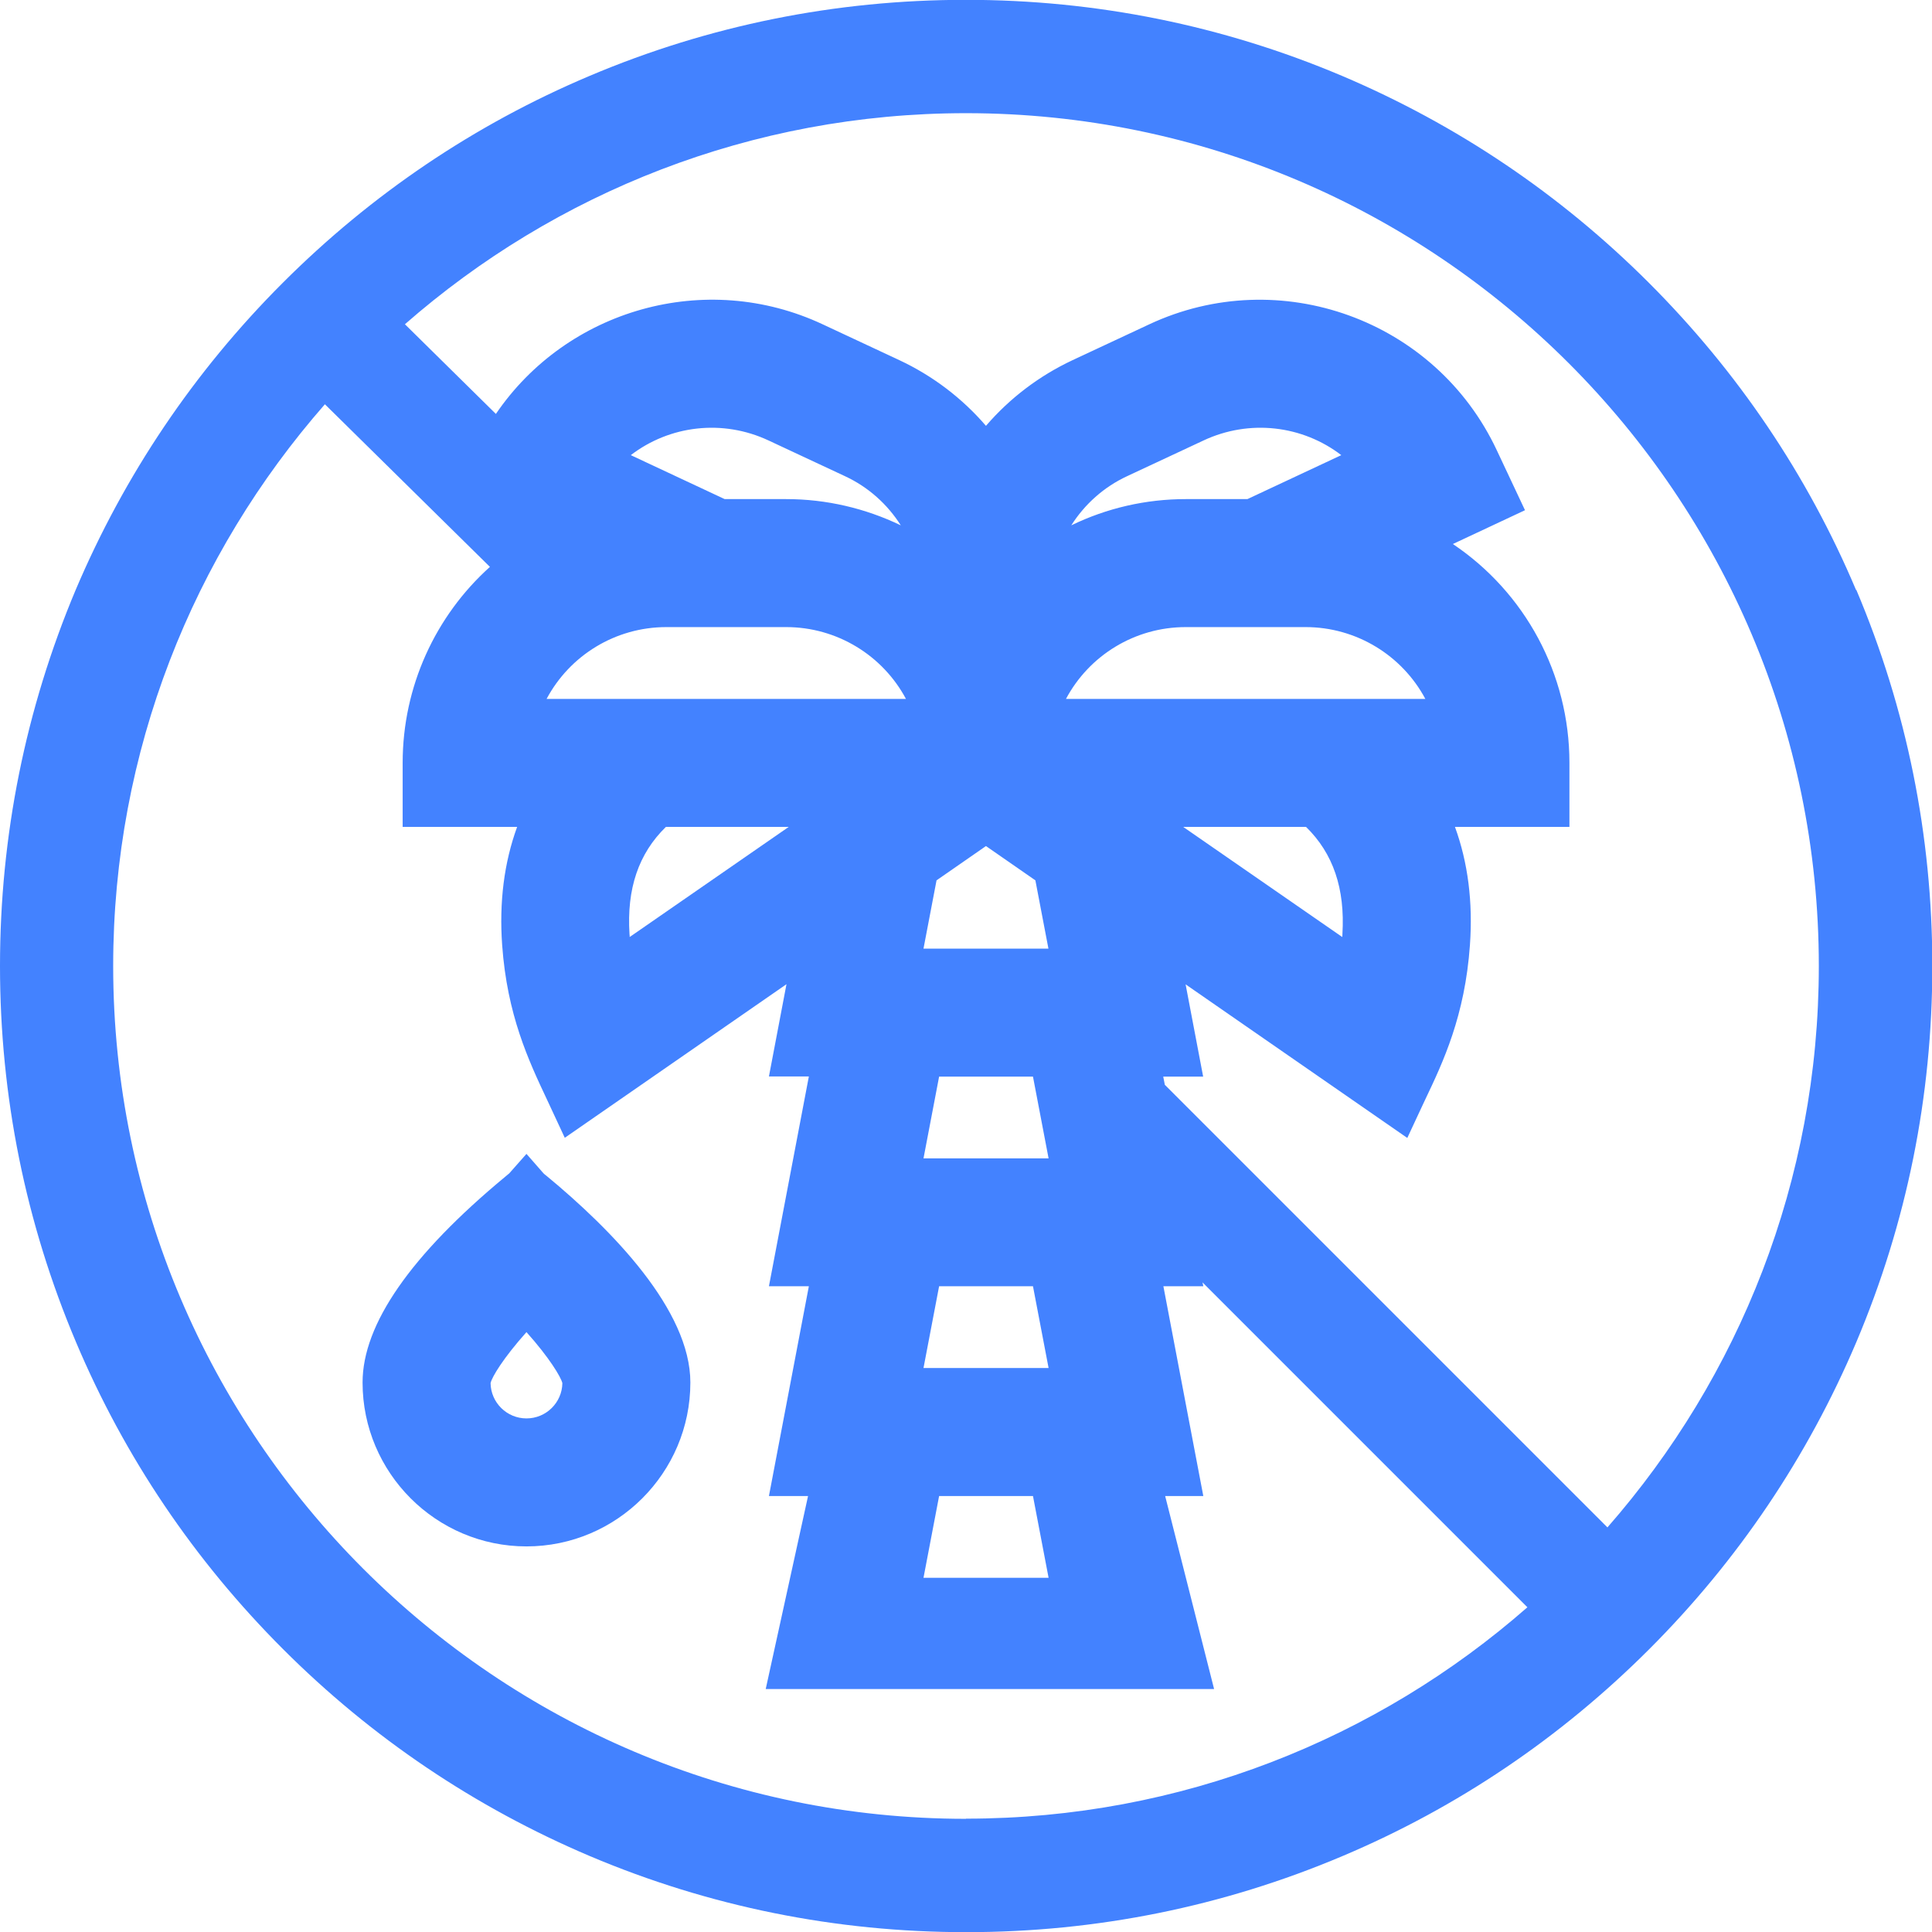
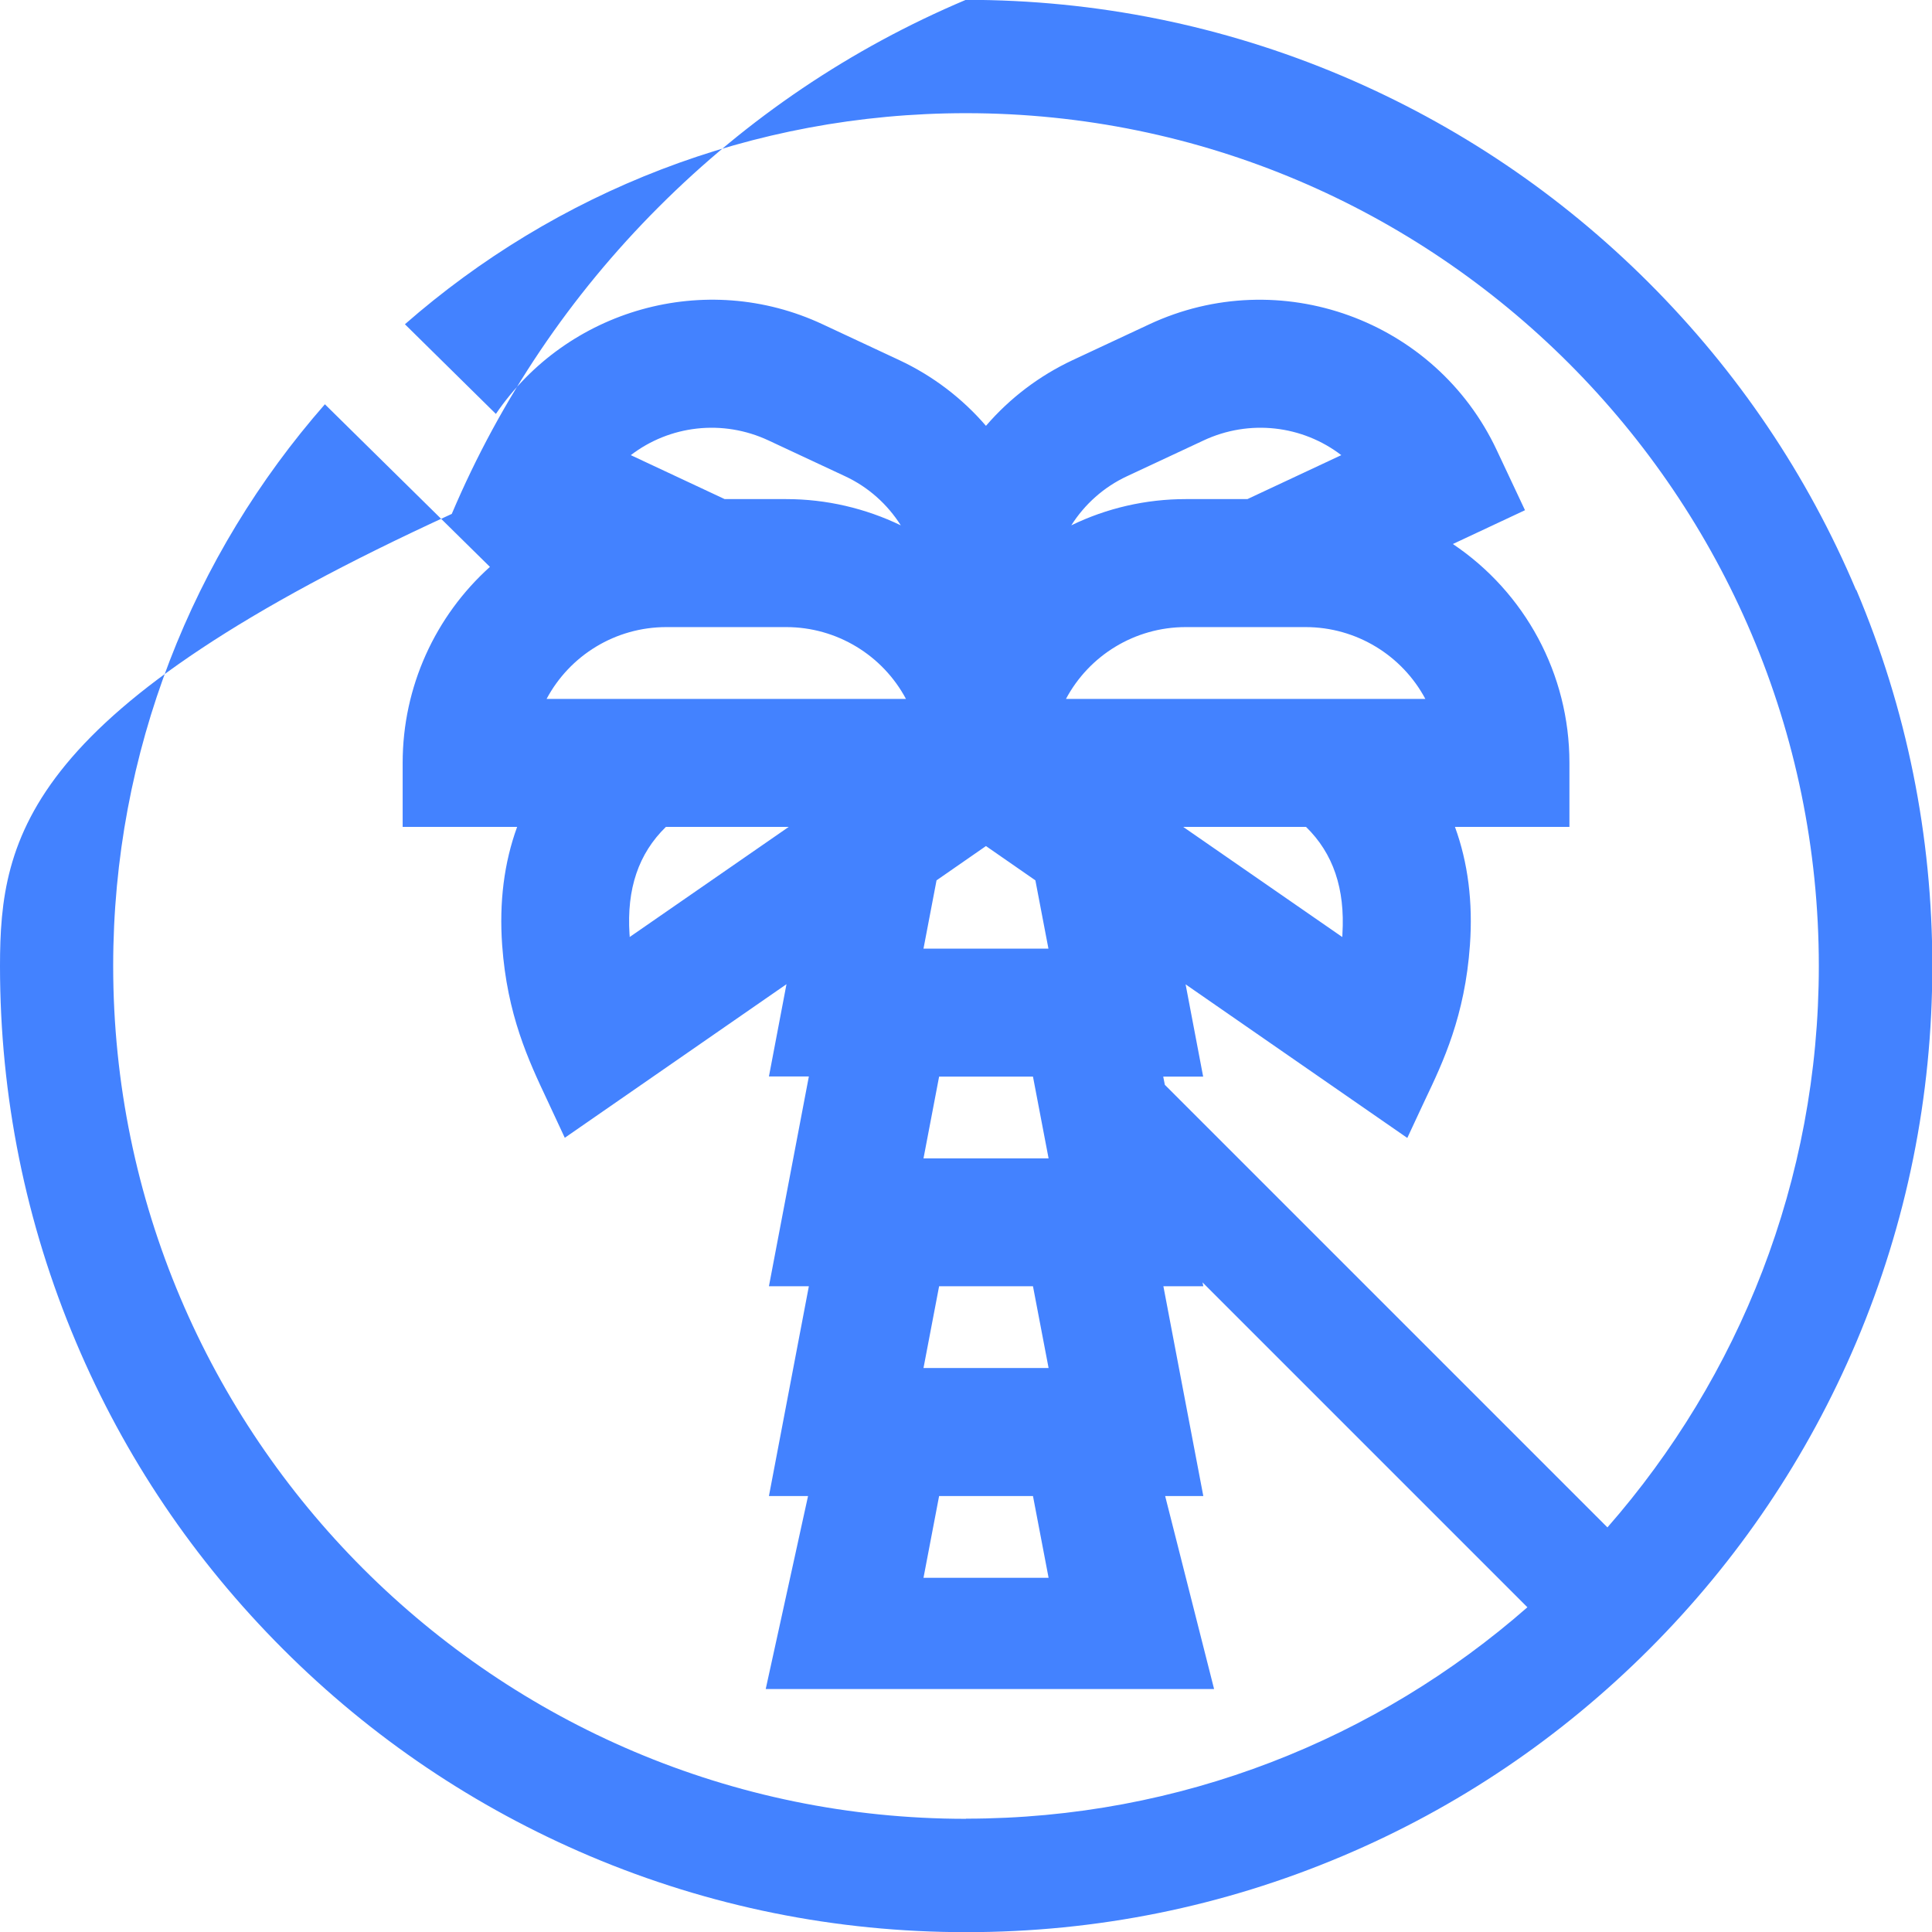
<svg xmlns="http://www.w3.org/2000/svg" id="Capa_1" data-name="Capa 1" viewBox="0 0 120 120">
-   <path d="M115.28,36.64c-3.02-7.15-7.35-13.56-12.86-19.07s-11.93-9.83-19.07-12.86c-7.4-3.13-15.26-4.72-23.36-4.72s-15.96,1.59-23.36,4.72c-7.15,3.02-13.56,7.35-19.07,12.86s-9.83,11.93-12.86,19.07C1.59,44.04,0,51.9,0,60s1.59,15.96,4.72,23.36c3.02,7.15,7.35,13.56,12.86,19.07,5.51,5.51,11.93,9.83,19.07,12.86,7.4,3.13,15.26,4.72,23.36,4.72s15.96-1.59,23.36-4.72c7.15-3.02,13.56-7.35,19.07-12.86,5.51-5.51,9.83-11.93,12.86-19.07,3.13-7.4,4.72-15.26,4.72-23.36s-1.59-15.96-4.72-23.36ZM60,112.97c-29.21,0-52.97-23.76-52.97-52.97,0-13.35,4.97-25.56,13.15-34.89l10.25,10.1c-3.39,3.05-5.42,7.44-5.42,12.17v3.98h7.11c-.81,2.22-1.12,4.68-.93,7.34.31,4.33,1.63,7.15,2.8,9.63.11.24.23.49.34.73l.75,1.61,13.77-9.54-1.09,5.73h2.48l-2.48,13.03h2.48l-2.48,13.03h2.43l-2.63,11.99h27.85l-3.04-11.99h2.37l-2.48-13.03h2.48l-.05-.24,20.18,20.18c-9.32,8.17-21.53,13.13-34.87,13.13ZM65.12,98h-7.76l.97-5.08h5.83l.97,5.08ZM65.12,84.97h-7.76l.97-5.08h5.83l.97,5.08ZM65.12,71.95h-7.76l.97-5.08h5.83l.97,5.08ZM48.83,31h-3.82l-5.83-2.73c2.41-1.85,5.7-2.25,8.56-.91l4.75,2.22c1.44.67,2.63,1.74,3.46,3.05-2.2-1.06-4.63-1.63-7.11-1.63ZM48.83,38.95c3.16,0,6,1.76,7.44,4.46h-22.32c1.44-2.7,4.27-4.46,7.44-4.46h7.45ZM41.36,51.36h7.63l-9.88,6.84c0-.06,0-.12-.01-.18h0c-.18-2.82.56-5,2.26-6.66ZM57.36,58.92l.81-4.24,3.07-2.13,3.07,2.13.81,4.24h-7.76ZM83.38,58.02c0,.06,0,.12-.01.18l-9.88-6.84h7.63c1.69,1.65,2.43,3.84,2.26,6.66ZM73.65,31c-2.48,0-4.91.56-7.11,1.63.83-1.31,2.02-2.38,3.46-3.05h0l4.75-2.22c2.86-1.34,6.15-.94,8.56.91l-5.83,2.73h-3.82ZM73.65,38.95h7.44c3.16,0,6,1.76,7.44,4.46h-22.32c1.44-2.7,4.27-4.46,7.44-4.46ZM99.84,94.87l-27.49-27.49-.1-.51h2.48l-1.09-5.73,13.77,9.54.75-1.61c.12-.26.24-.52.37-.79,1.1-2.31,2.46-5.18,2.77-9.58.19-2.66-.12-5.12-.93-7.34h7.11v-3.98c0-5.52-2.76-10.58-7.24-13.59l4.48-2.1-1.75-3.72c-3.8-8.11-13.49-11.62-21.6-7.82l-4.75,2.22c-2.07.97-3.9,2.36-5.38,4.08-1.48-1.72-3.31-3.11-5.38-4.08l-4.75-2.22c-7.31-3.43-15.91-.91-20.31,5.56l-5.65-5.57c9.32-8.16,21.52-13.11,34.85-13.11,29.21,0,52.97,23.76,52.97,52.97,0,13.34-4.96,25.54-13.13,34.87Z" fill="#4382ff" />
-   <path d="M33.94,73.03c-.08-.06-.14-.11-.18-.15l-1.06-1.21-1.07,1.21c-.05.04-.13.11-.24.2-5.89,4.88-8.87,9.18-8.87,12.79,0,5.61,4.57,10.18,10.18,10.18s10.18-4.57,10.18-10.18c0-4.5-4.86-9.47-8.94-12.84ZM34.93,85.91c-.02,1.21-1.01,2.19-2.23,2.19s-2.21-.98-2.23-2.19c.08-.38.8-1.57,2.23-3.17,1.43,1.6,2.14,2.79,2.23,3.17Z" fill="#4382ff" />
+   <path d="M115.28,36.64c-3.02-7.15-7.35-13.56-12.86-19.07s-11.93-9.83-19.07-12.86c-7.4-3.13-15.26-4.72-23.36-4.72c-7.15,3.02-13.56,7.35-19.07,12.86s-9.83,11.93-12.86,19.07C1.59,44.04,0,51.9,0,60s1.59,15.96,4.72,23.36c3.02,7.15,7.35,13.56,12.86,19.07,5.51,5.51,11.93,9.83,19.07,12.86,7.4,3.13,15.26,4.72,23.36,4.72s15.96-1.59,23.36-4.72c7.15-3.02,13.56-7.35,19.07-12.86,5.51-5.51,9.83-11.93,12.86-19.07,3.13-7.4,4.72-15.26,4.72-23.36s-1.59-15.96-4.72-23.36ZM60,112.97c-29.21,0-52.97-23.76-52.97-52.97,0-13.35,4.97-25.56,13.15-34.89l10.25,10.1c-3.39,3.05-5.42,7.44-5.42,12.17v3.98h7.11c-.81,2.22-1.12,4.68-.93,7.34.31,4.33,1.63,7.15,2.8,9.63.11.24.23.49.34.73l.75,1.61,13.77-9.54-1.09,5.73h2.48l-2.48,13.03h2.48l-2.48,13.03h2.43l-2.63,11.99h27.85l-3.04-11.99h2.37l-2.48-13.03h2.48l-.05-.24,20.18,20.18c-9.32,8.17-21.53,13.13-34.87,13.13ZM65.12,98h-7.76l.97-5.08h5.83l.97,5.08ZM65.12,84.97h-7.76l.97-5.08h5.83l.97,5.08ZM65.12,71.95h-7.76l.97-5.08h5.83l.97,5.08ZM48.83,31h-3.82l-5.83-2.73c2.41-1.85,5.7-2.25,8.56-.91l4.75,2.22c1.44.67,2.63,1.74,3.46,3.05-2.2-1.06-4.63-1.63-7.11-1.63ZM48.83,38.95c3.16,0,6,1.76,7.44,4.46h-22.32c1.44-2.7,4.27-4.46,7.44-4.46h7.45ZM41.36,51.36h7.63l-9.88,6.84c0-.06,0-.12-.01-.18h0c-.18-2.82.56-5,2.26-6.66ZM57.36,58.92l.81-4.24,3.07-2.13,3.07,2.13.81,4.24h-7.76ZM83.38,58.02c0,.06,0,.12-.01.18l-9.88-6.84h7.63c1.69,1.65,2.43,3.84,2.26,6.66ZM73.65,31c-2.48,0-4.91.56-7.11,1.63.83-1.31,2.02-2.38,3.46-3.05h0l4.75-2.22c2.86-1.34,6.15-.94,8.56.91l-5.83,2.73h-3.82ZM73.65,38.95h7.44c3.16,0,6,1.76,7.44,4.46h-22.32c1.44-2.7,4.27-4.46,7.44-4.46ZM99.84,94.87l-27.49-27.49-.1-.51h2.48l-1.09-5.73,13.77,9.54.75-1.61c.12-.26.24-.52.37-.79,1.1-2.31,2.46-5.18,2.77-9.58.19-2.66-.12-5.12-.93-7.34h7.11v-3.98c0-5.52-2.76-10.58-7.24-13.59l4.48-2.1-1.75-3.72c-3.8-8.11-13.49-11.62-21.6-7.82l-4.75,2.22c-2.07.97-3.9,2.36-5.38,4.08-1.48-1.72-3.31-3.11-5.38-4.08l-4.75-2.22c-7.31-3.43-15.91-.91-20.31,5.56l-5.65-5.57c9.32-8.16,21.52-13.11,34.85-13.11,29.21,0,52.97,23.76,52.97,52.97,0,13.34-4.96,25.54-13.13,34.87Z" fill="#4382ff" />
</svg>